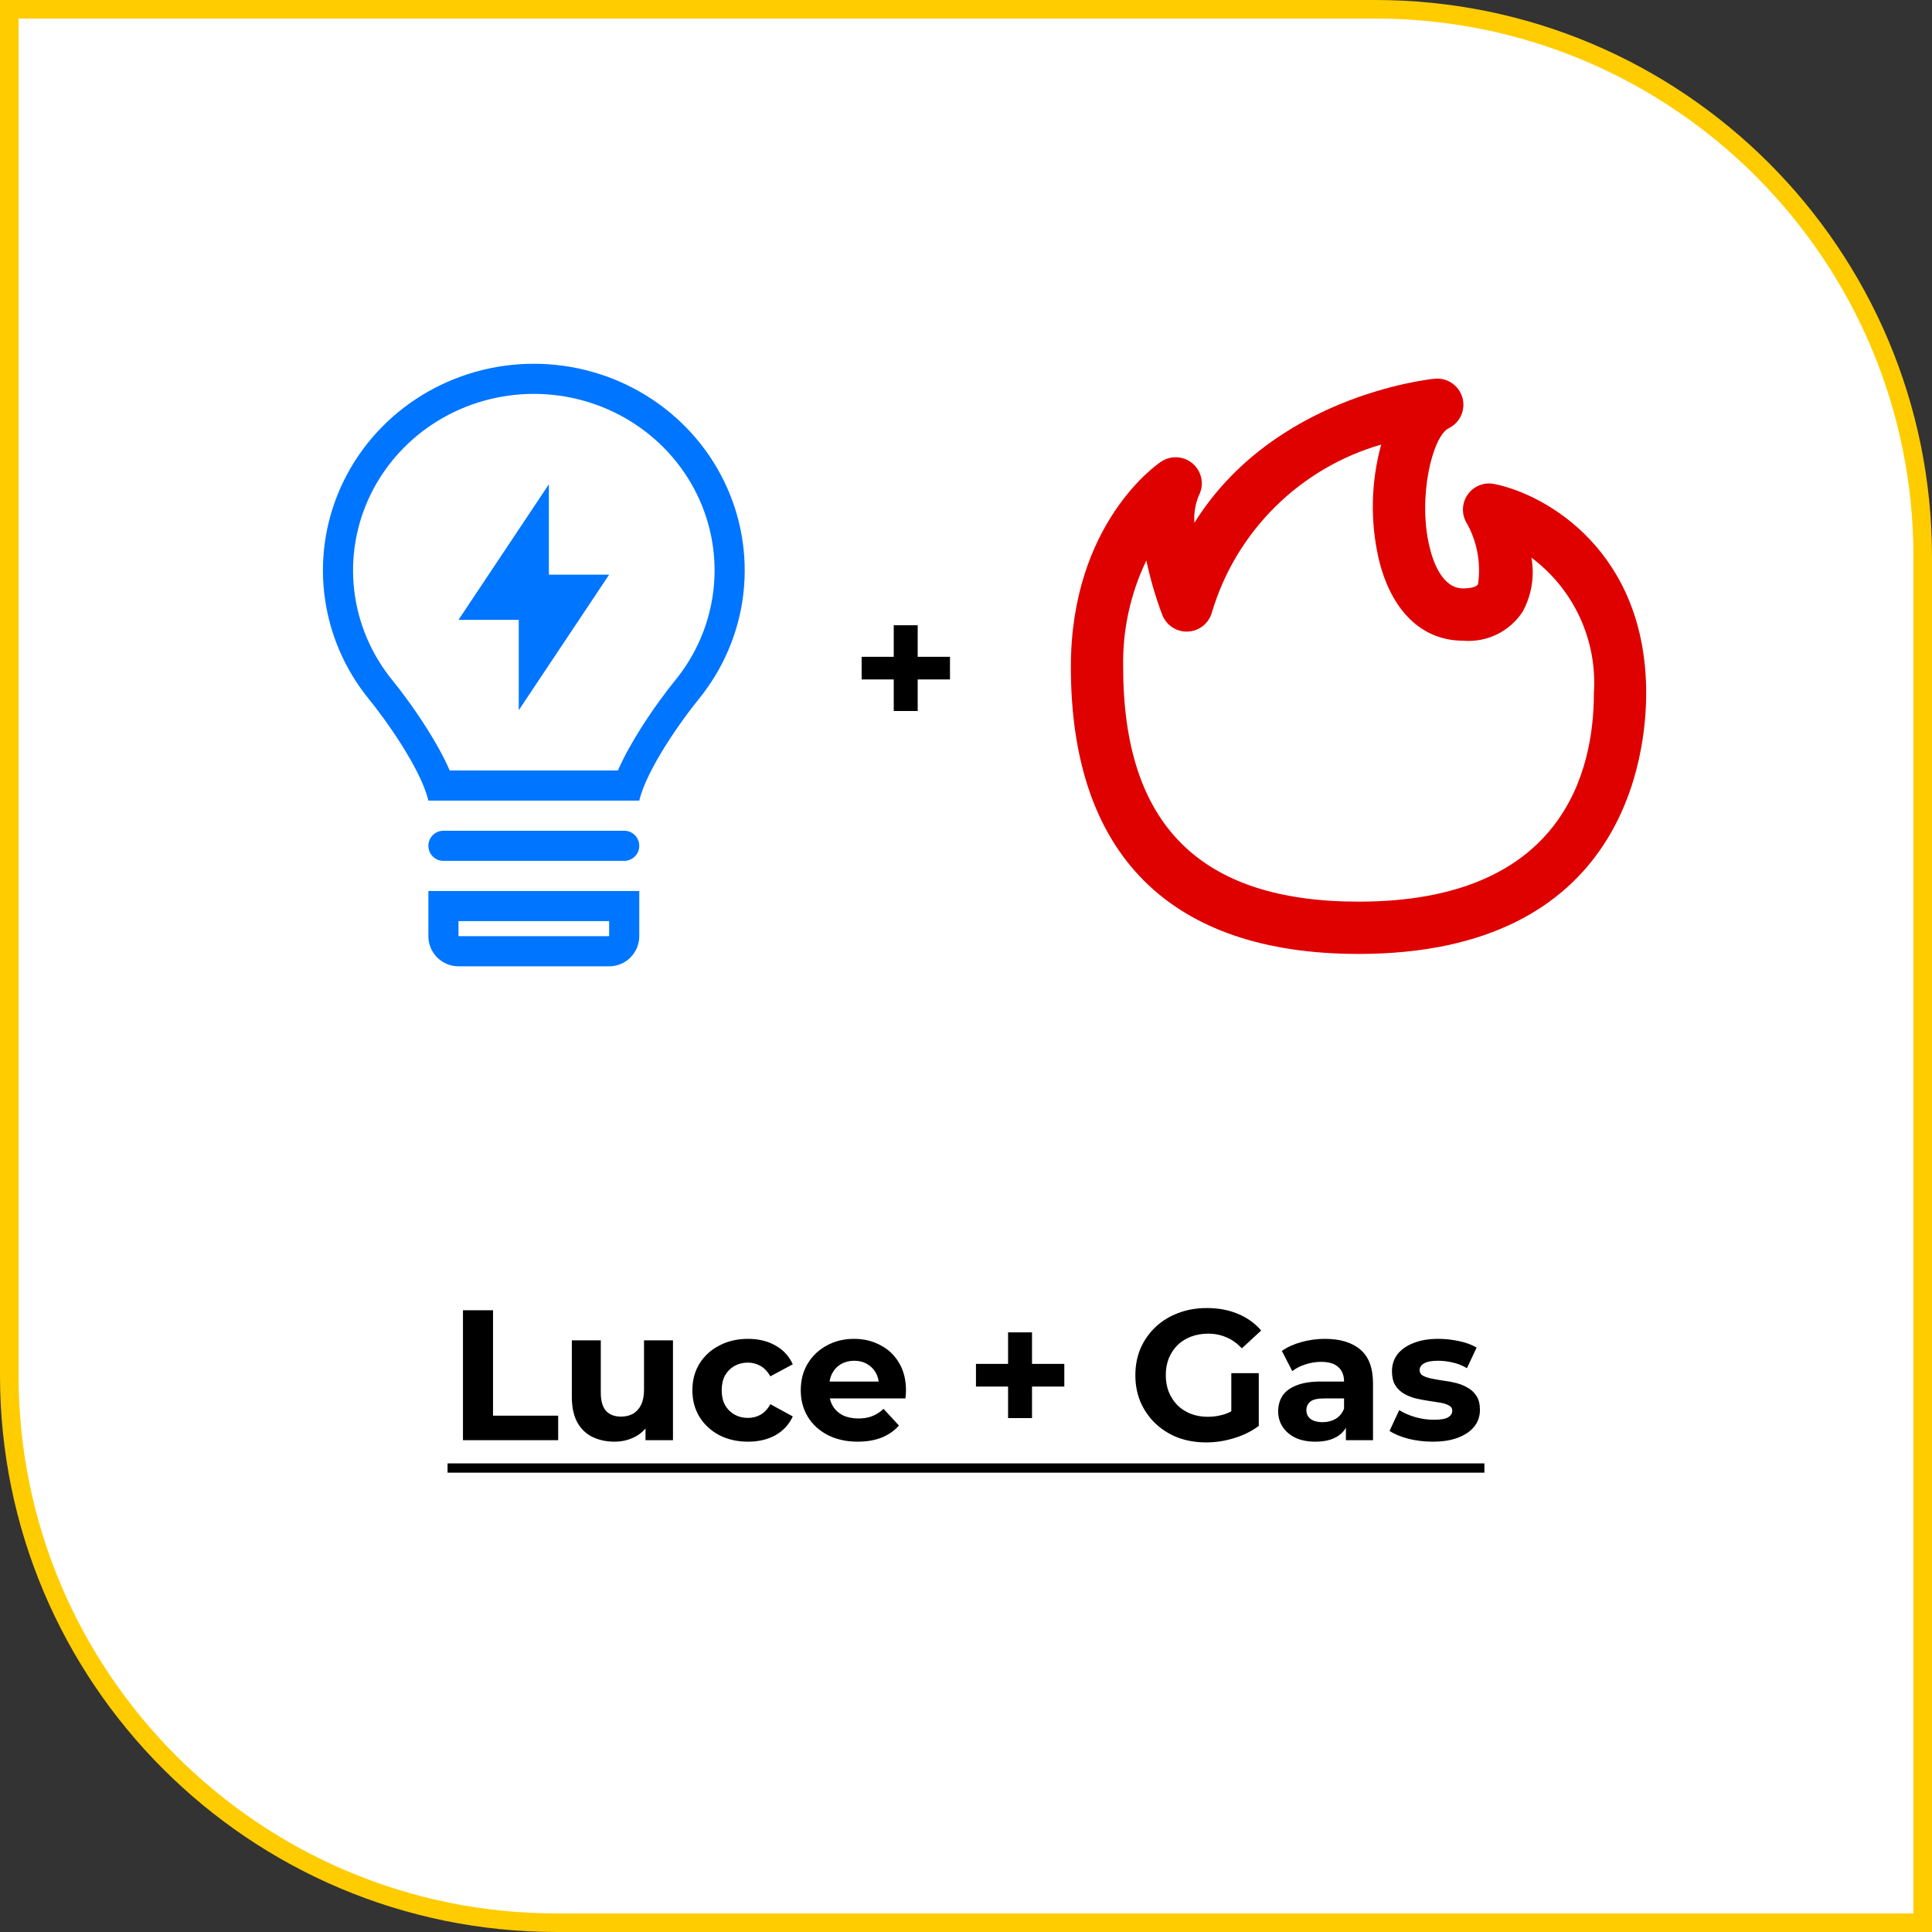
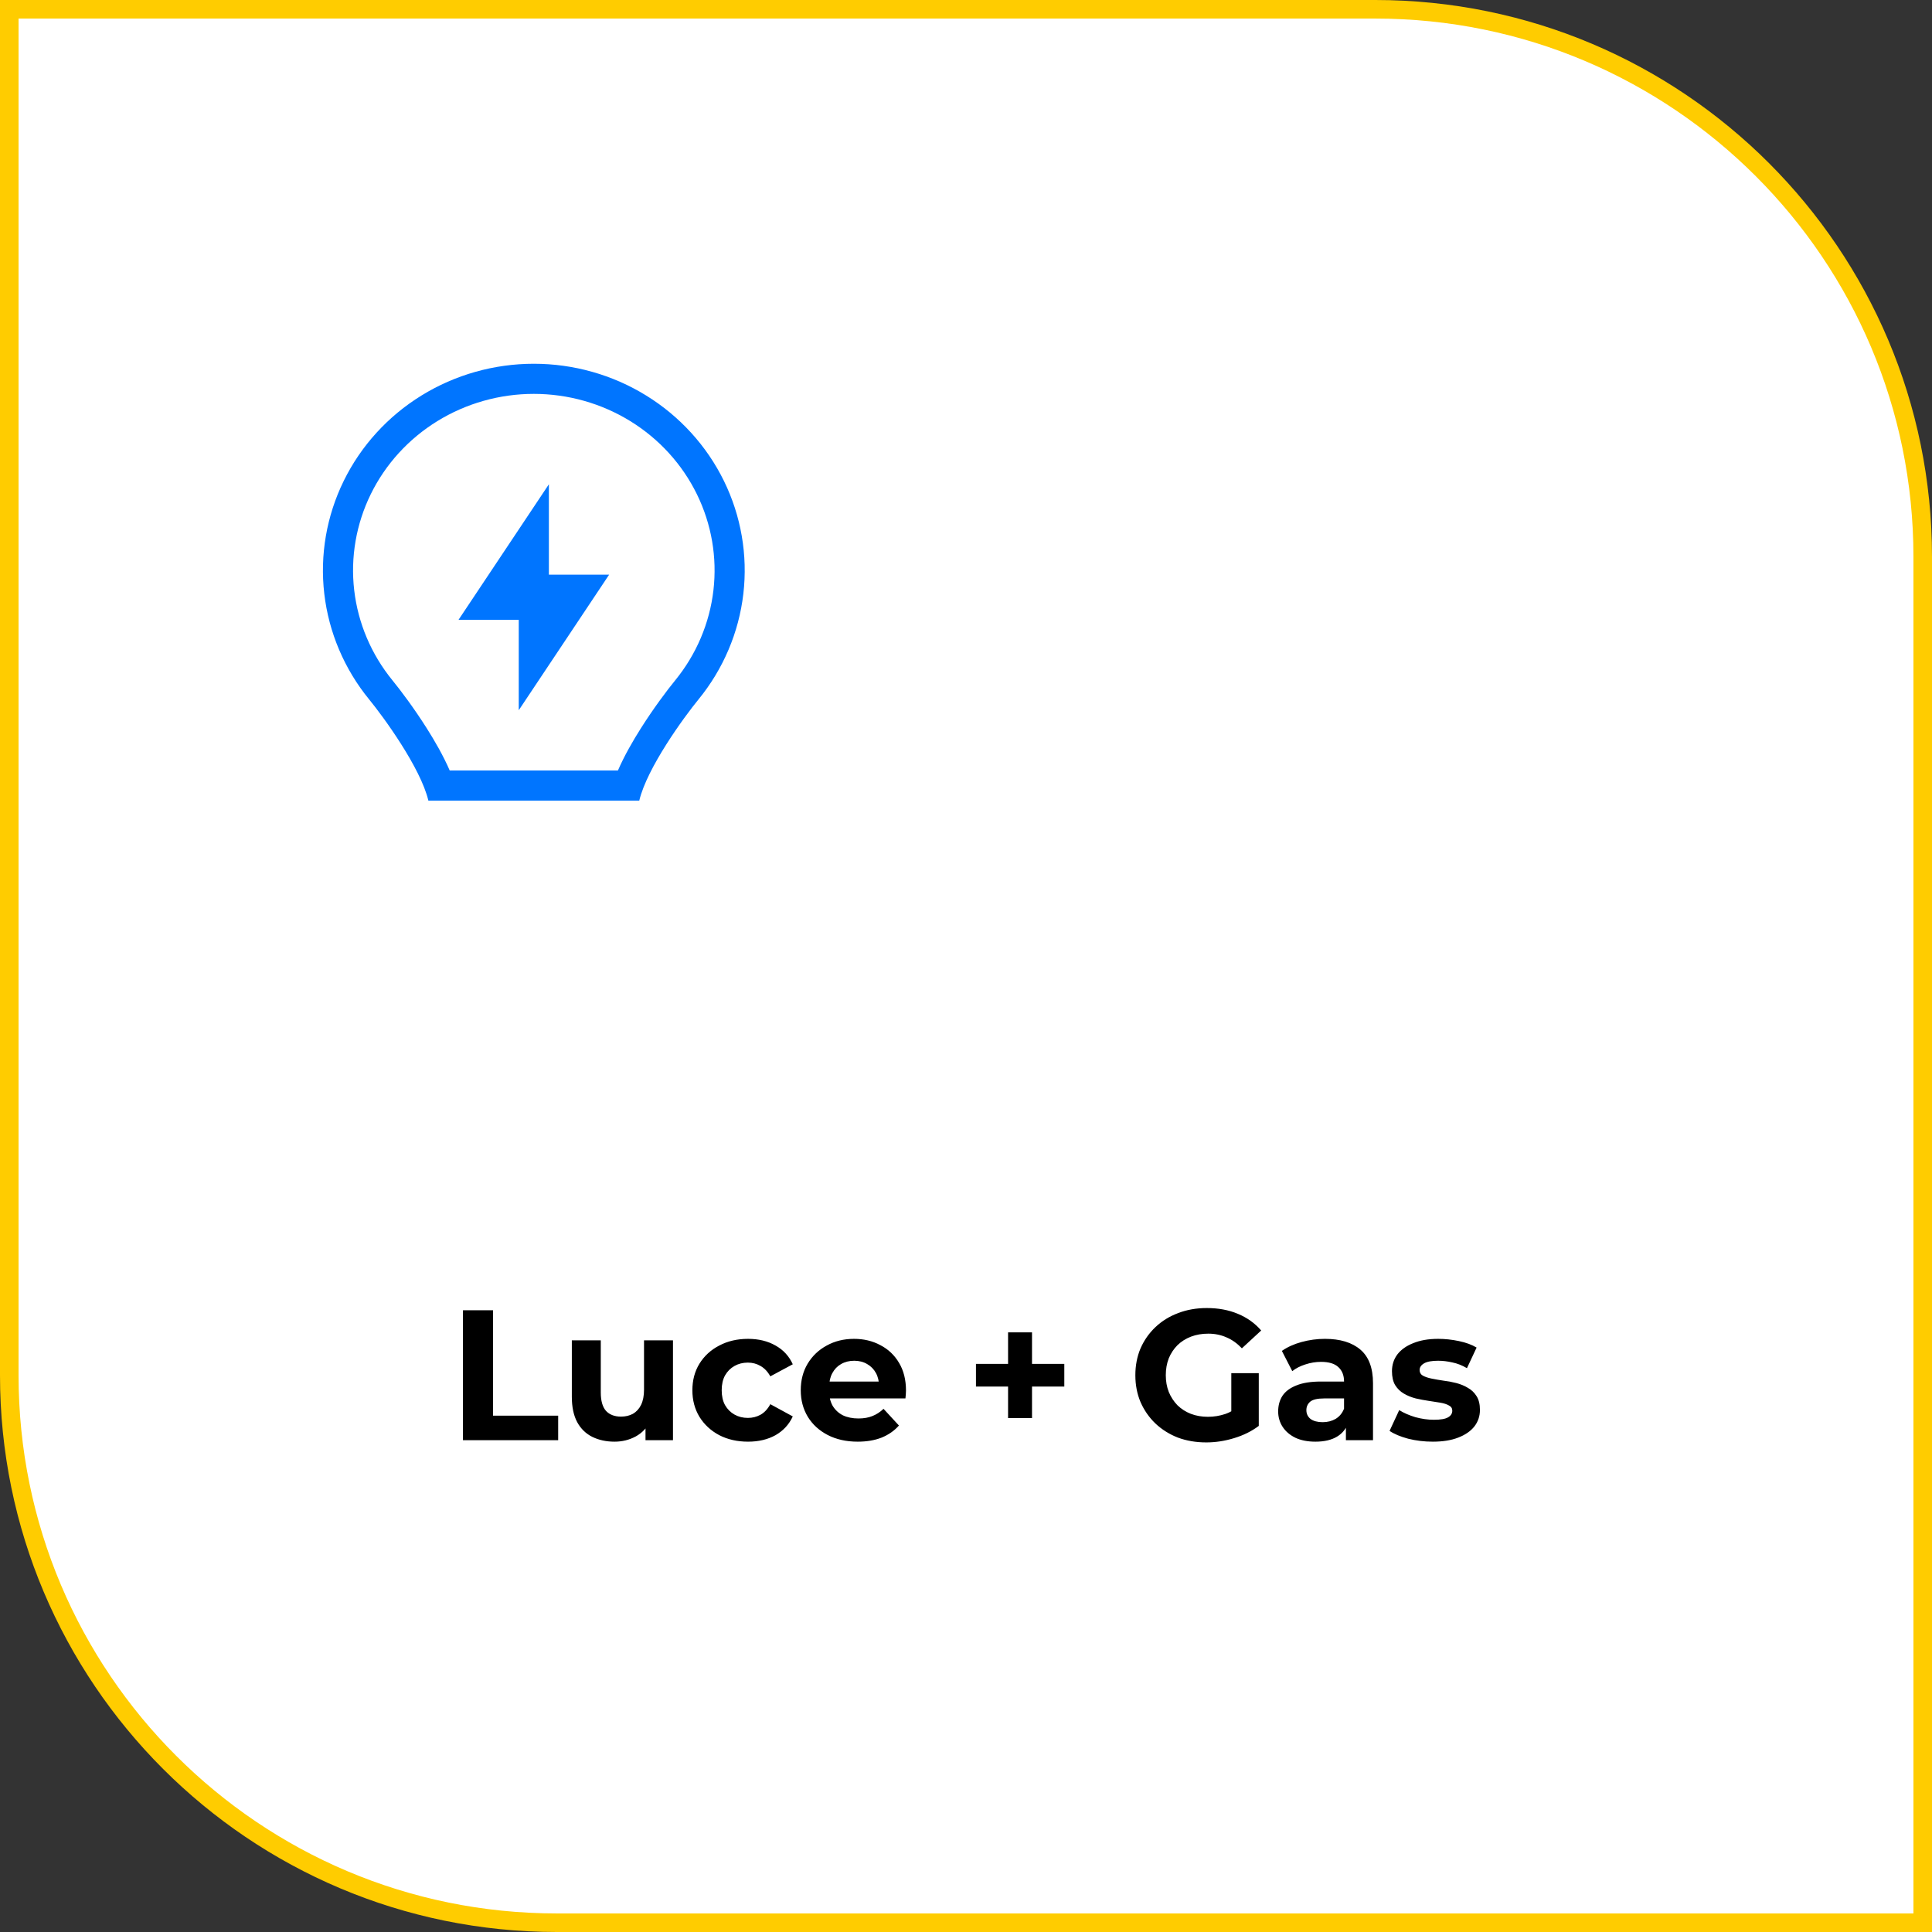
<svg xmlns="http://www.w3.org/2000/svg" width="1041" height="1041" viewBox="0 0 1041 1041" fill="none">
  <rect x="0" y="0" width="1041" height="1041" fill="#333333" stroke="none" />
  <path d="M5 5H741C903.924 5 1036 137.076 1036 300V1036H300C137.076 1036 5 903.924 5 741V5Z" fill="white" />
  <path d="M5 5H741C903.924 5 1036 137.076 1036 300V1036H300C137.076 1036 5 903.924 5 741V5Z" stroke="#FFCC00" stroke-width="10" />
  <path d="M249.454 776V706H265.654V762.8H300.754V776H249.454ZM331.113 776.8C326.646 776.8 322.646 775.933 319.113 774.2C315.646 772.467 312.946 769.833 311.013 766.3C309.08 762.7 308.113 758.133 308.113 752.6V722.2H323.713V750.3C323.713 754.767 324.646 758.067 326.513 760.2C328.446 762.267 331.146 763.3 334.613 763.3C337.013 763.3 339.146 762.8 341.013 761.8C342.88 760.733 344.346 759.133 345.413 757C346.48 754.8 347.013 752.067 347.013 748.8V722.2H362.613V776H347.813V761.2L350.513 765.5C348.713 769.233 346.046 772.067 342.513 774C339.046 775.867 335.246 776.8 331.113 776.8ZM403.065 776.8C397.265 776.8 392.099 775.633 387.565 773.3C383.032 770.9 379.465 767.6 376.865 763.4C374.332 759.2 373.065 754.433 373.065 749.1C373.065 743.7 374.332 738.933 376.865 734.8C379.465 730.6 383.032 727.333 387.565 725C392.099 722.6 397.265 721.4 403.065 721.4C408.732 721.4 413.665 722.6 417.865 725C422.065 727.333 425.165 730.7 427.165 735.1L415.065 741.6C413.665 739.067 411.899 737.2 409.765 736C407.699 734.8 405.432 734.2 402.965 734.2C400.299 734.2 397.899 734.8 395.765 736C393.632 737.2 391.932 738.9 390.665 741.1C389.465 743.3 388.865 745.967 388.865 749.1C388.865 752.233 389.465 754.9 390.665 757.1C391.932 759.3 393.632 761 395.765 762.2C397.899 763.4 400.299 764 402.965 764C405.432 764 407.699 763.433 409.765 762.3C411.899 761.1 413.665 759.2 415.065 756.6L427.165 763.2C425.165 767.533 422.065 770.9 417.865 773.3C413.665 775.633 408.732 776.8 403.065 776.8ZM462.164 776.8C456.03 776.8 450.63 775.6 445.964 773.2C441.364 770.8 437.797 767.533 435.264 763.4C432.73 759.2 431.464 754.433 431.464 749.1C431.464 743.7 432.697 738.933 435.164 734.8C437.697 730.6 441.13 727.333 445.464 725C449.797 722.6 454.697 721.4 460.164 721.4C465.43 721.4 470.164 722.533 474.364 724.8C478.63 727 481.997 730.2 484.464 734.4C486.93 738.533 488.164 743.5 488.164 749.3C488.164 749.9 488.13 750.6 488.064 751.4C487.997 752.133 487.93 752.833 487.864 753.5H444.164V744.4H479.664L473.664 747.1C473.664 744.3 473.097 741.867 471.964 739.8C470.83 737.733 469.264 736.133 467.264 735C465.264 733.8 462.93 733.2 460.264 733.2C457.597 733.2 455.23 733.8 453.164 735C451.164 736.133 449.597 737.767 448.464 739.9C447.33 741.967 446.764 744.433 446.764 747.3V749.7C446.764 752.633 447.397 755.233 448.664 757.5C449.997 759.7 451.83 761.4 454.164 762.6C456.564 763.733 459.364 764.3 462.564 764.3C465.43 764.3 467.93 763.867 470.064 763C472.264 762.133 474.264 760.833 476.064 759.1L484.364 768.1C481.897 770.9 478.797 773.067 475.064 774.6C471.33 776.067 467.03 776.8 462.164 776.8ZM543.17 764.1V717.9H556.07V764.1H543.17ZM525.87 747.1V734.9H573.47V747.1H525.87ZM649.954 777.2C644.42 777.2 639.32 776.333 634.654 774.6C630.054 772.8 626.02 770.267 622.554 767C619.154 763.733 616.487 759.9 614.554 755.5C612.687 751.1 611.754 746.267 611.754 741C611.754 735.733 612.687 730.9 614.554 726.5C616.487 722.1 619.187 718.267 622.654 715C626.12 711.733 630.187 709.233 634.854 707.5C639.52 705.7 644.654 704.8 650.254 704.8C656.454 704.8 662.02 705.833 666.954 707.9C671.954 709.967 676.154 712.967 679.554 716.9L669.154 726.5C666.62 723.833 663.854 721.867 660.854 720.6C657.854 719.267 654.587 718.6 651.054 718.6C647.654 718.6 644.554 719.133 641.754 720.2C638.954 721.267 636.52 722.8 634.454 724.8C632.454 726.8 630.887 729.167 629.754 731.9C628.687 734.633 628.154 737.667 628.154 741C628.154 744.267 628.687 747.267 629.754 750C630.887 752.733 632.454 755.133 634.454 757.2C636.52 759.2 638.92 760.733 641.654 761.8C644.454 762.867 647.52 763.4 650.854 763.4C654.054 763.4 657.154 762.9 660.154 761.9C663.22 760.833 666.187 759.067 669.054 756.6L678.254 768.3C674.454 771.167 670.02 773.367 664.954 774.9C659.954 776.433 654.954 777.2 649.954 777.2ZM663.454 766.2V739.9H678.254V768.3L663.454 766.2ZM725.202 776V765.5L724.202 763.2V744.4C724.202 741.067 723.169 738.467 721.102 736.6C719.102 734.733 716.002 733.8 711.802 733.8C708.935 733.8 706.102 734.267 703.302 735.2C700.569 736.067 698.235 737.267 696.302 738.8L690.702 727.9C693.635 725.833 697.169 724.233 701.302 723.1C705.435 721.967 709.635 721.4 713.902 721.4C722.102 721.4 728.469 723.333 733.002 727.2C737.535 731.067 739.802 737.1 739.802 745.3V776H725.202ZM708.802 776.8C704.602 776.8 701.002 776.1 698.002 774.7C695.002 773.233 692.702 771.267 691.102 768.8C689.502 766.333 688.702 763.567 688.702 760.5C688.702 757.3 689.469 754.5 691.002 752.1C692.602 749.7 695.102 747.833 698.502 746.5C701.902 745.1 706.335 744.4 711.802 744.4H726.102V753.5H713.502C709.835 753.5 707.302 754.1 705.902 755.3C704.569 756.5 703.902 758 703.902 759.8C703.902 761.8 704.669 763.4 706.202 764.6C707.802 765.733 709.969 766.3 712.702 766.3C715.302 766.3 717.635 765.7 719.702 764.5C721.769 763.233 723.269 761.4 724.202 759L726.602 766.2C725.469 769.667 723.402 772.3 720.402 774.1C717.402 775.9 713.535 776.8 708.802 776.8ZM772.021 776.8C767.421 776.8 762.987 776.267 758.721 775.2C754.521 774.067 751.187 772.667 748.721 771L753.921 759.8C756.387 761.333 759.287 762.6 762.621 763.6C766.021 764.533 769.354 765 772.621 765C776.221 765 778.754 764.567 780.221 763.7C781.754 762.833 782.521 761.633 782.521 760.1C782.521 758.833 781.921 757.9 780.721 757.3C779.587 756.633 778.054 756.133 776.121 755.8C774.187 755.467 772.054 755.133 769.721 754.8C767.454 754.467 765.154 754.033 762.821 753.5C760.487 752.9 758.354 752.033 756.421 750.9C754.487 749.767 752.921 748.233 751.721 746.3C750.587 744.367 750.021 741.867 750.021 738.8C750.021 735.4 750.987 732.4 752.921 729.8C754.921 727.2 757.787 725.167 761.521 723.7C765.254 722.167 769.721 721.4 774.921 721.4C778.587 721.4 782.321 721.8 786.121 722.6C789.921 723.4 793.087 724.567 795.621 726.1L790.421 737.2C787.821 735.667 785.187 734.633 782.521 734.1C779.921 733.5 777.387 733.2 774.921 733.2C771.454 733.2 768.921 733.667 767.321 734.6C765.721 735.533 764.921 736.733 764.921 738.2C764.921 739.533 765.487 740.533 766.621 741.2C767.821 741.867 769.387 742.4 771.321 742.8C773.254 743.2 775.354 743.567 777.621 743.9C779.954 744.167 782.287 744.6 784.621 745.2C786.954 745.8 789.054 746.667 790.921 747.8C792.854 748.867 794.421 750.367 795.621 752.3C796.821 754.167 797.421 756.633 797.421 759.7C797.421 763.033 796.421 766 794.421 768.6C792.421 771.133 789.521 773.133 785.721 774.6C781.987 776.067 777.421 776.8 772.021 776.8Z" fill="black" />
-   <path d="M241.154 788.5H799.821V793.5H241.154V788.5Z" fill="black" />
-   <path d="M481.568 383.1V336.9H494.468V383.1H481.568ZM464.268 366.1V353.9H511.868V366.1H464.268Z" fill="black" />
  <path d="M295.75 260.934L247.05 333.984H279.517V382.684L328.217 309.634H295.75V260.934Z" fill="#0075FF" />
  <path fill-rule="evenodd" clip-rule="evenodd" d="M400.531 319.962C398.1 340.798 389.71 360.539 376.326 376.908C368.514 386.44 348.668 413.683 344.45 431.383H230.817C226.598 413.67 206.729 386.426 198.917 376.881C185.539 360.507 177.156 340.764 174.731 319.926C172.306 299.088 175.941 278.004 185.214 259.101C194.486 240.198 209.022 224.246 227.145 213.082C245.269 201.918 266.243 195.997 287.651 196C309.06 196.003 330.032 201.931 348.152 213.101C366.272 224.27 380.802 240.227 390.069 259.133C399.336 278.038 402.963 299.125 400.531 319.962ZM332.954 415.15H242.313C238.853 407.167 234.23 399.176 229.929 392.384C223.084 381.575 215.778 371.852 211.488 366.61C200.056 352.617 192.918 335.782 190.856 318.05C188.792 300.319 191.881 282.367 199.787 266.251C207.695 250.131 220.116 236.478 235.66 226.903C251.206 217.326 269.229 212.23 287.649 212.233C306.069 212.236 324.089 217.338 339.633 226.92C355.174 236.5 367.59 250.155 375.492 266.277C383.394 282.396 386.476 300.35 384.407 318.08C382.338 335.81 375.197 352.641 363.762 366.629C359.464 371.875 352.162 381.598 345.324 392.401C341.027 399.19 336.411 407.175 332.954 415.15Z" fill="#0075FF" />
-   <path d="M230.816 455.734C230.816 451.251 234.45 447.617 238.933 447.617H336.333C340.816 447.617 344.45 451.251 344.45 455.734C344.45 460.217 340.816 463.851 336.333 463.851H238.933C234.45 463.851 230.816 460.217 230.816 455.734Z" fill="#0075FF" />
-   <path fill-rule="evenodd" clip-rule="evenodd" d="M230.816 480.083H344.45V504.433C344.45 513.399 337.182 520.667 328.217 520.667H247.05C238.084 520.667 230.816 513.399 230.816 504.433V480.083ZM247.05 496.317H328.217V504.433H247.05V496.317Z" fill="#0075FF" />
-   <path d="M732 514C875.826 514 887 406.46 887 373.496C887 297.342 833.455 266.52 805.273 260.8C802.674 260.25 799.973 260.445 797.48 261.363C794.988 262.281 792.805 263.884 791.185 265.988C789.565 268.093 788.573 270.612 788.323 273.256C788.073 275.9 788.575 278.56 789.773 280.931C795.782 291.148 798.114 303.113 796.381 314.838C795.155 316.824 790.336 317.05 788.307 317.05C777.204 317.05 772.173 302.836 770.186 294.37C763.817 267.435 771.99 235.035 780.529 230.781C783.527 229.339 785.917 226.884 787.278 223.849C788.638 220.814 788.881 217.396 787.963 214.2C787.046 211.004 785.026 208.235 782.263 206.384C779.499 204.533 776.17 203.719 772.864 204.086C768.777 204.495 685.951 213.665 643.551 281.734C643.194 276.634 644.048 271.522 646.045 266.816C647.454 264.027 647.896 260.85 647.301 257.783C646.706 254.716 645.108 251.934 642.759 249.874C640.41 247.815 637.442 246.594 634.323 246.404C631.204 246.214 628.111 247.067 625.529 248.826C623.5 250.151 577 282.128 577 359.367C577 460.469 630.545 514 732 514ZM617.68 301.991C619.767 311.92 622.617 321.674 626.205 331.165C627.246 333.95 629.141 336.335 631.62 337.978C634.099 339.621 637.035 340.438 640.006 340.311C642.978 340.184 645.833 339.121 648.163 337.273C650.493 335.425 652.179 332.888 652.978 330.024C659.38 308.505 671.091 288.941 687.035 273.13C702.978 257.32 722.641 245.77 744.217 239.543C738.717 259.553 738.233 280.609 742.808 300.85C749.459 329.024 766.072 345.224 788.35 345.224C794.598 345.754 800.873 344.588 806.513 341.848C812.153 339.108 816.948 334.896 820.392 329.658C825.277 320.761 826.958 310.457 825.155 300.469C836.419 308.864 845.4 319.945 851.281 332.701C857.161 345.457 859.752 359.482 858.818 373.496C858.818 415.391 842.346 485.826 732 485.826C646.665 485.826 605.182 444.453 605.182 359.367C604.799 339.527 609.08 319.875 617.68 301.991Z" fill="#DF0000" />
</svg>